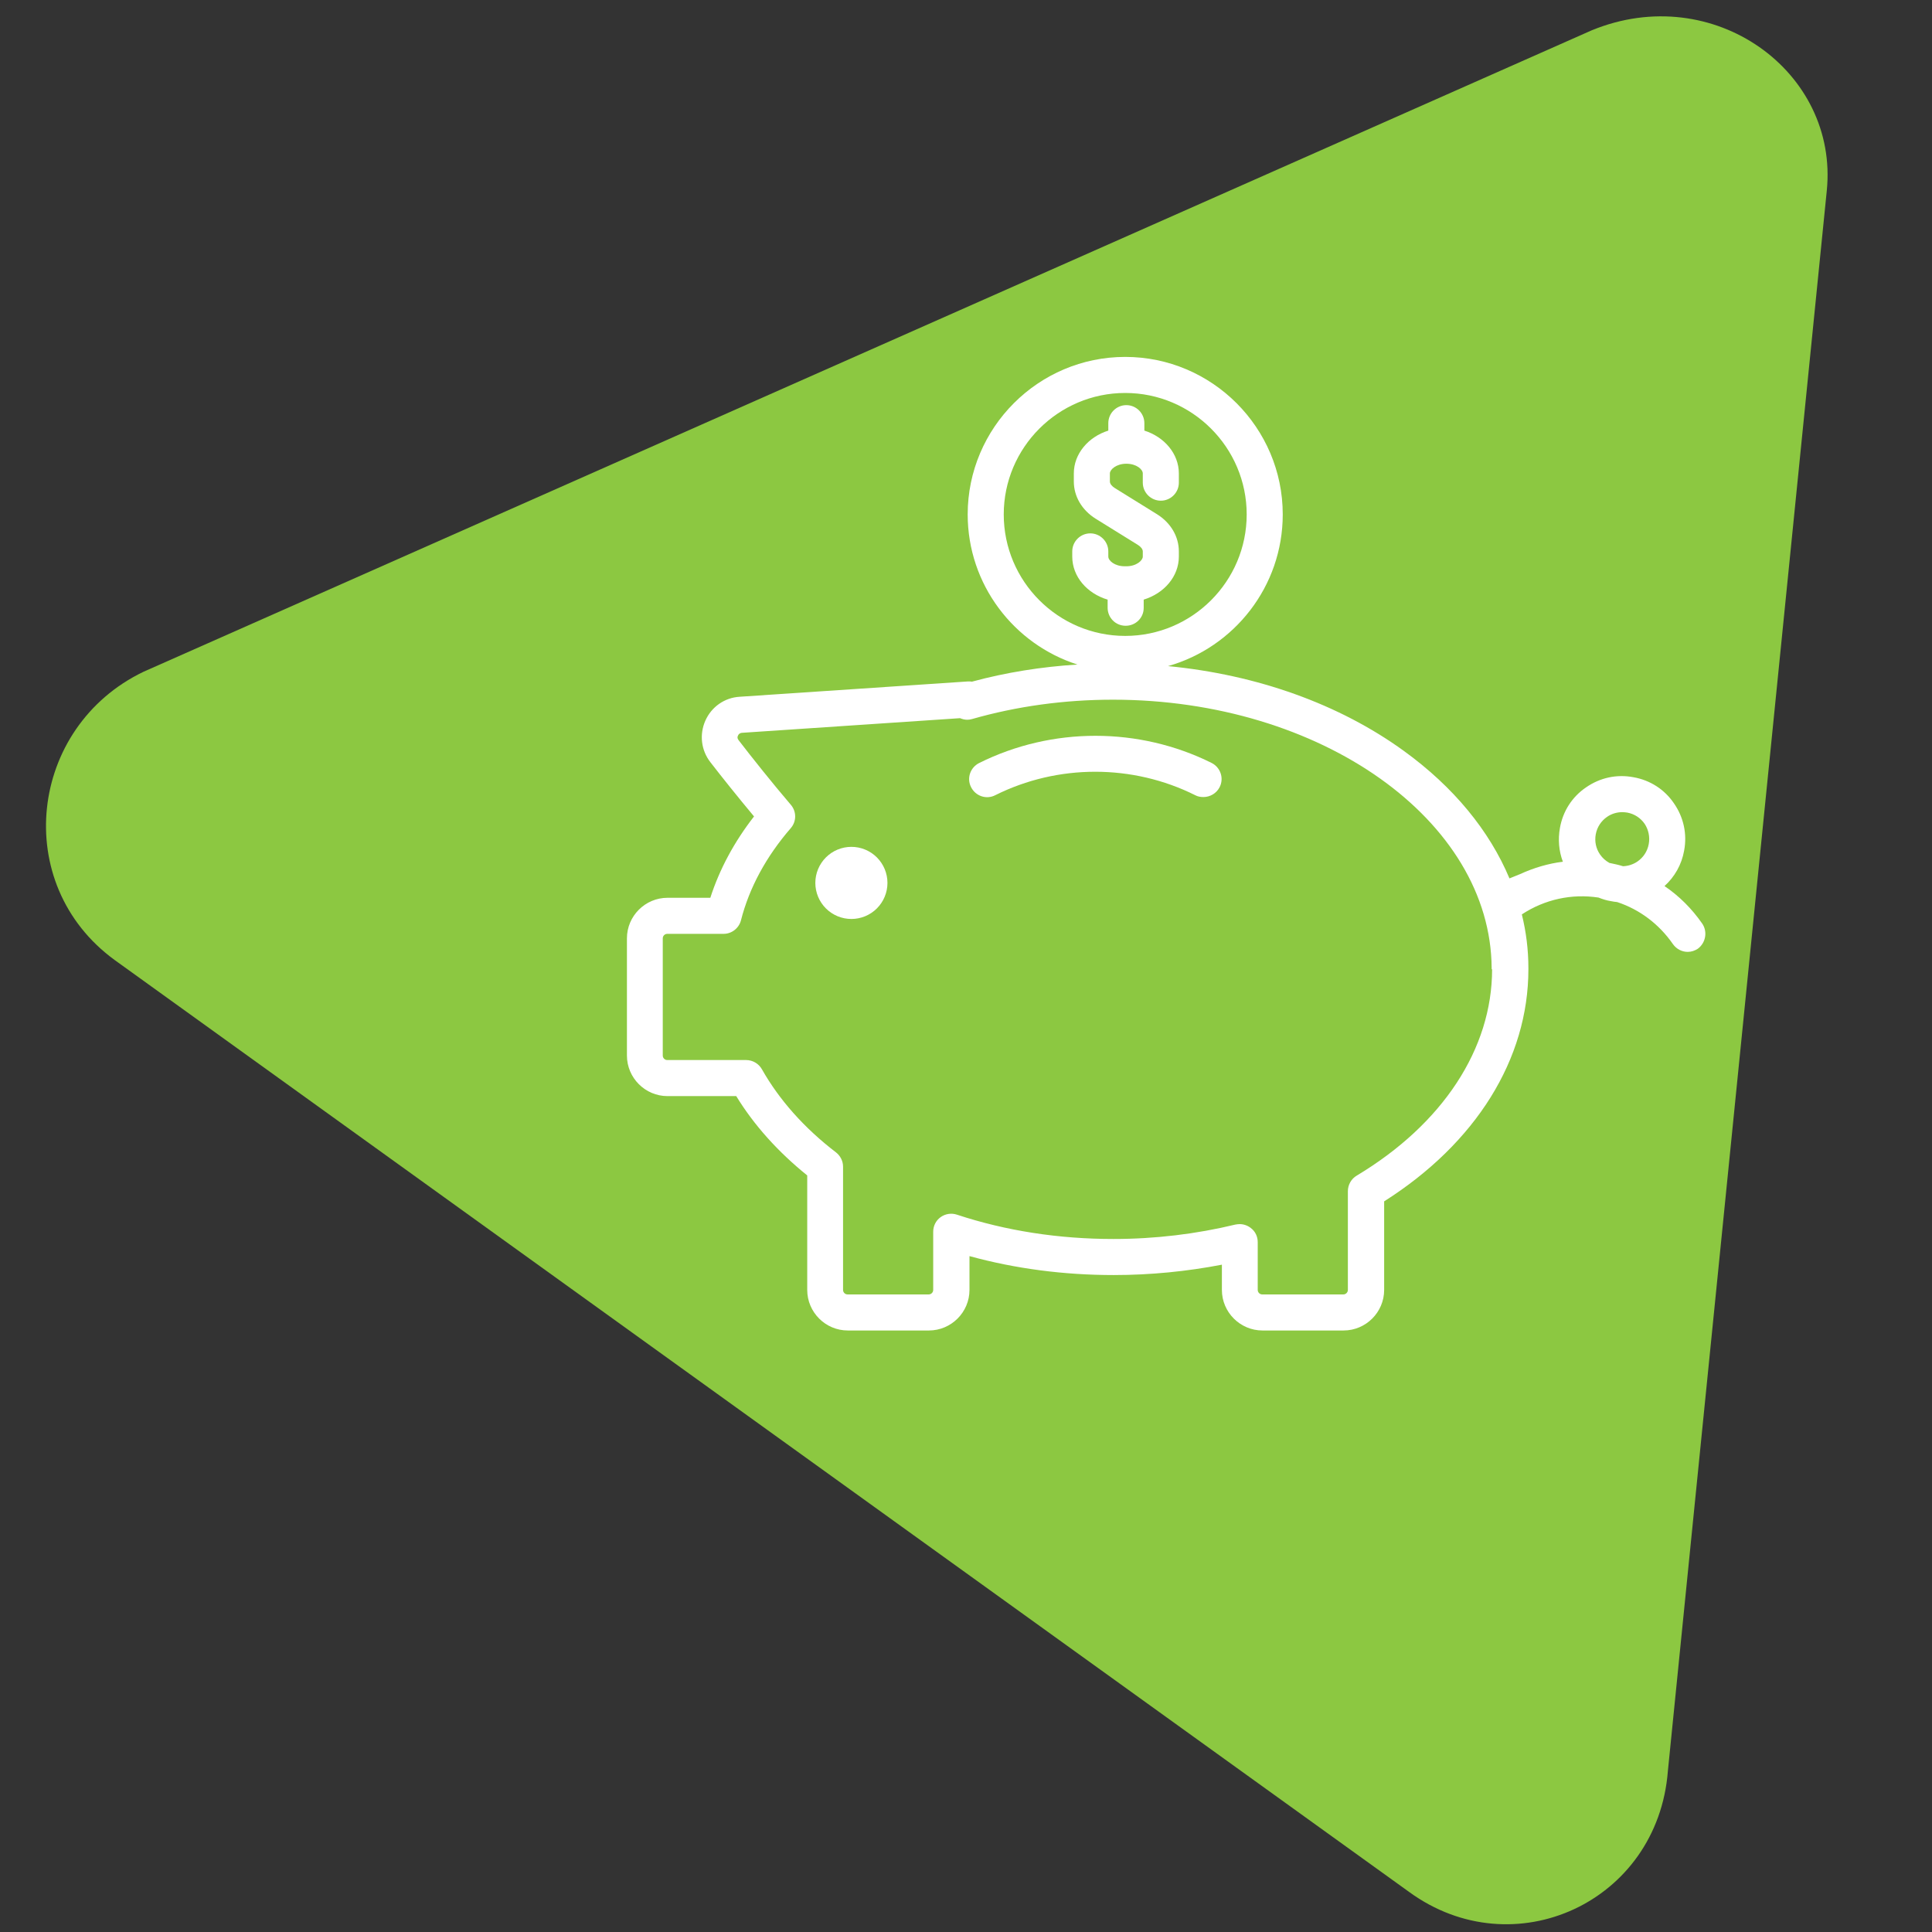
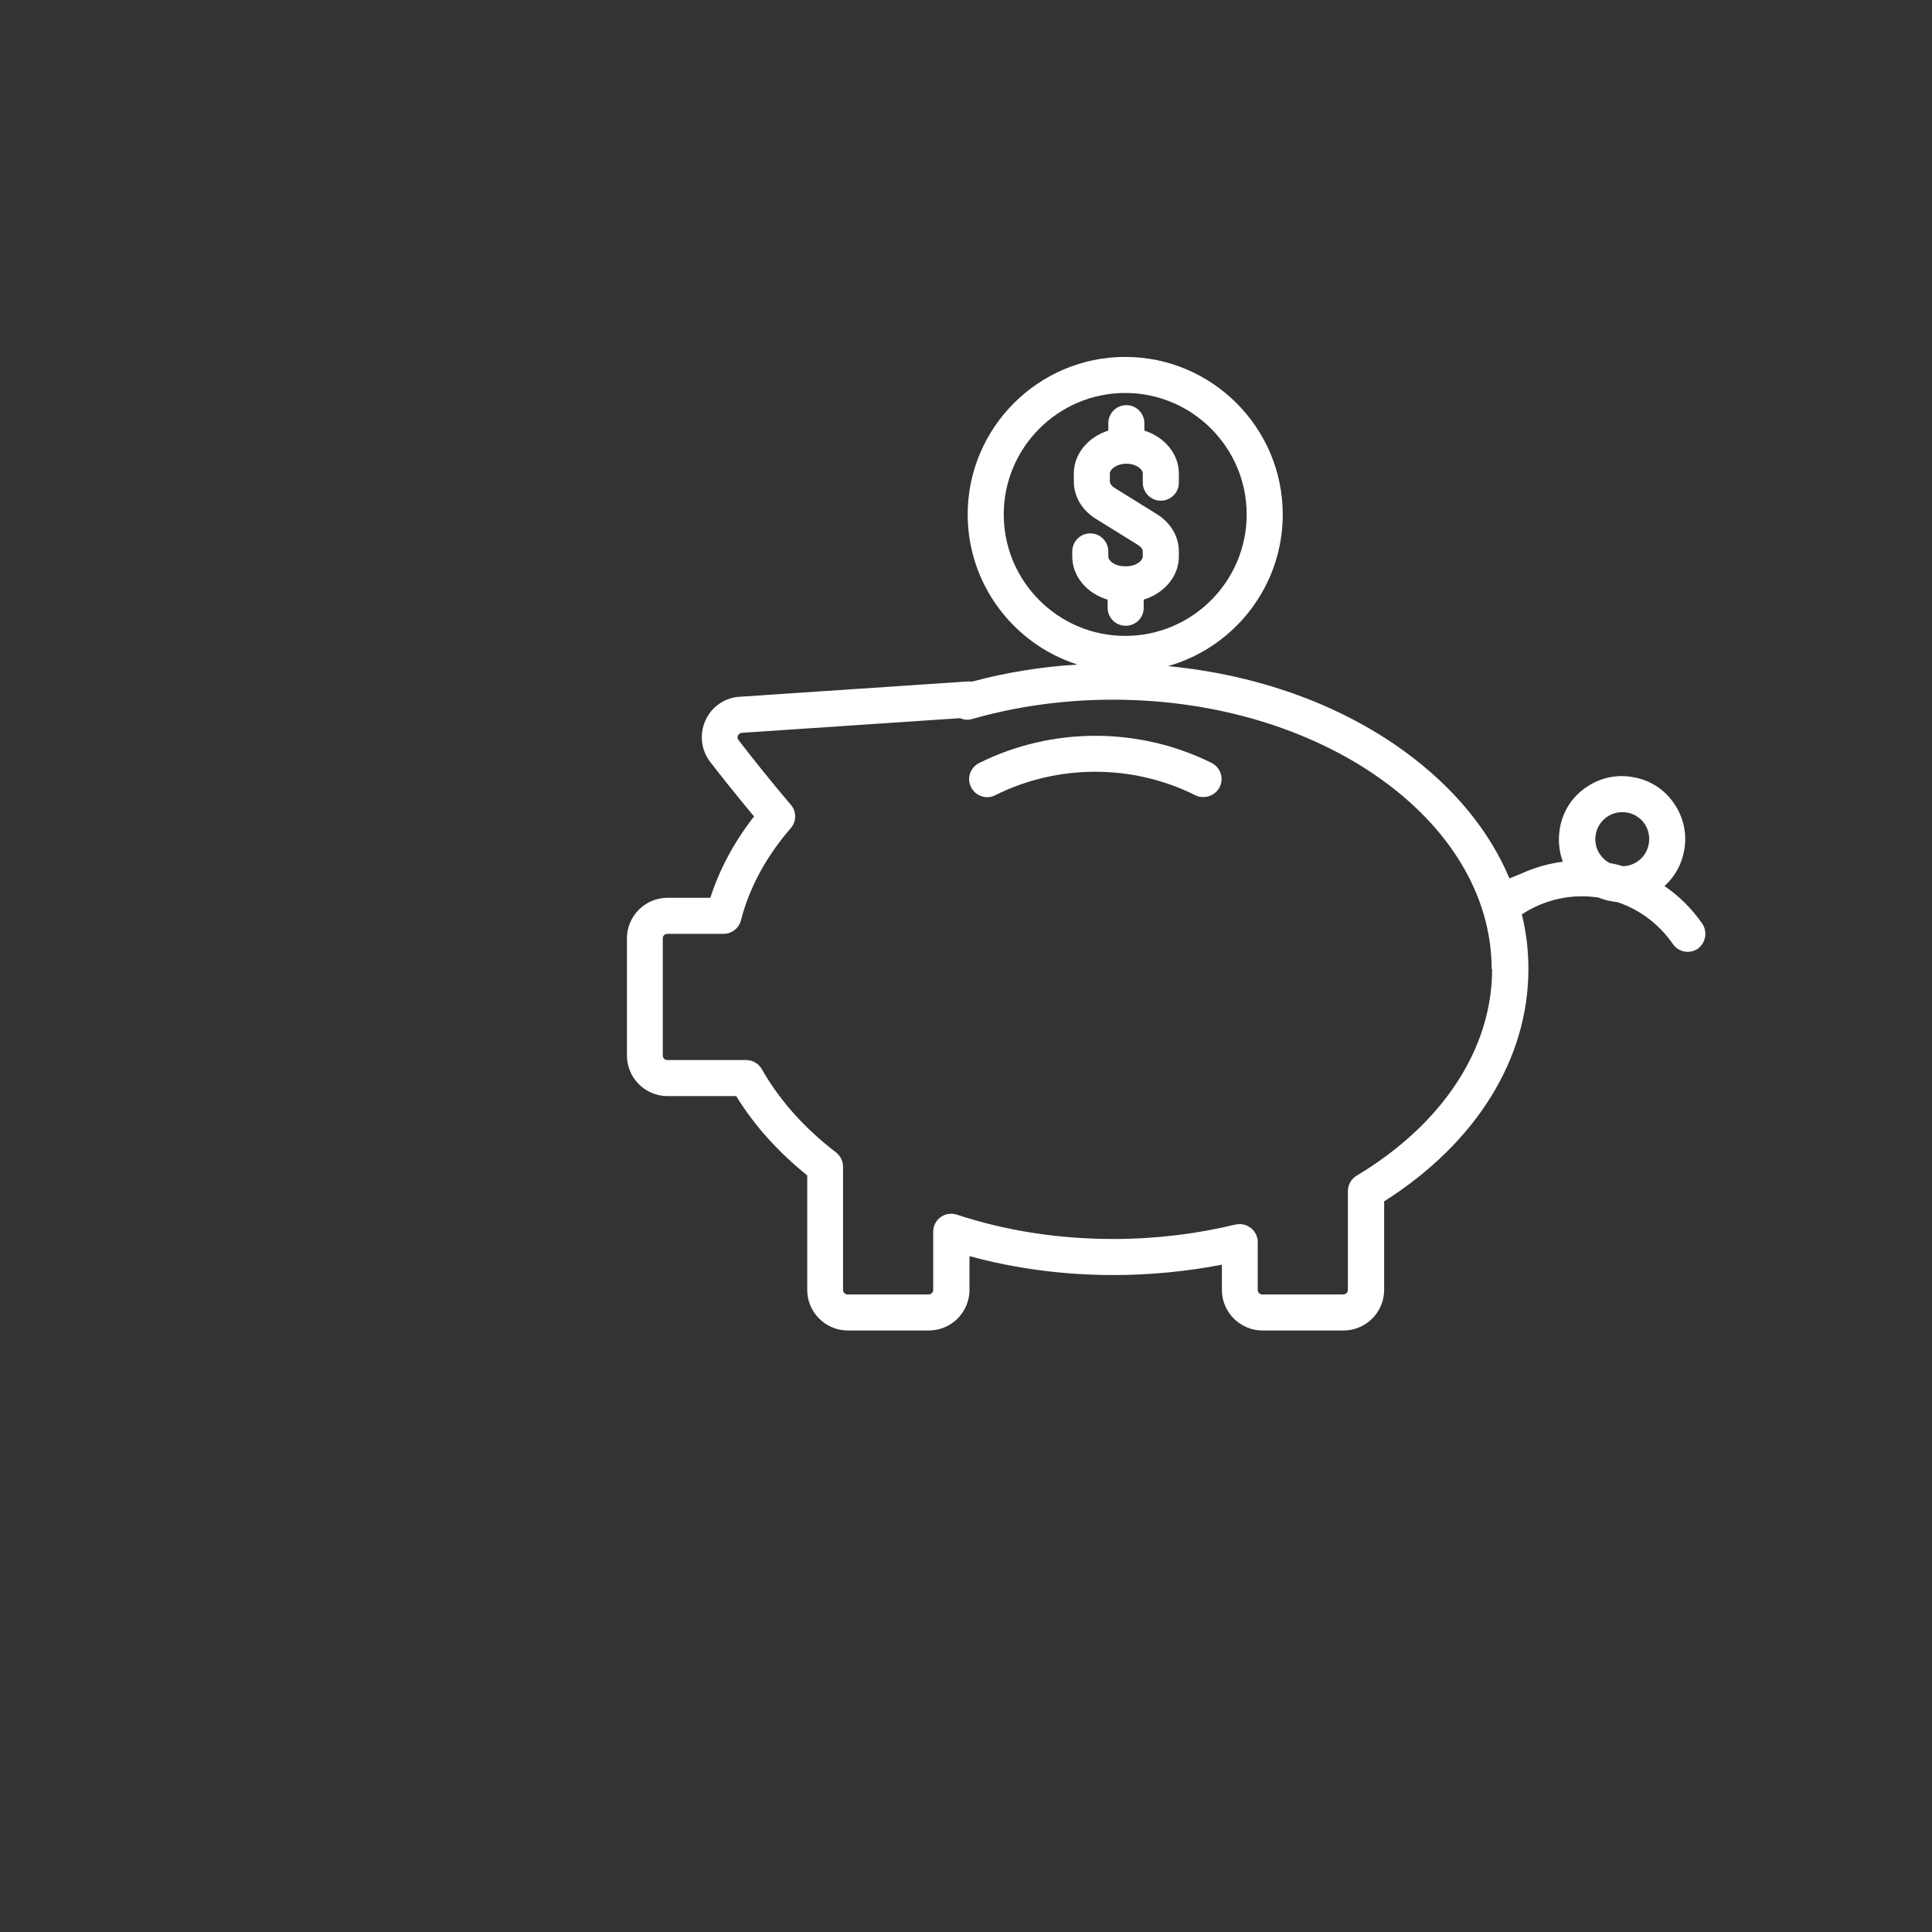
<svg xmlns="http://www.w3.org/2000/svg" width="1080" zoomAndPan="magnify" viewBox="0 0 810 810" height="1080" preserveAspectRatio="xMidYMid meet" version="1.0">
  <rect x="0" y="0" width="810" height="810" fill="#333333" stroke="none" />
  <defs>
    <clipPath id="9d0f1d0fa8">
-       <path d="M 19 6 L 767 6 L 767 807 L 19 807 Z M 19 6 " clip-rule="nonzero" />
-     </clipPath>
+       </clipPath>
    <clipPath id="cab1866751">
      <path d="M -28.008 347.098 L 397.582 -237.367 L 1069.965 252.238 L 644.371 836.703 Z M -28.008 347.098 " clip-rule="nonzero" />
    </clipPath>
    <clipPath id="f47a3a91be">
      <path d="M -28.008 347.098 L 397.582 -237.367 L 1069.965 252.238 L 644.371 836.703 Z M -28.008 347.098 " clip-rule="nonzero" />
    </clipPath>
    <clipPath id="e17b450c01">
-       <path d="M -28.008 347.098 L 397.582 -237.367 L 1069.965 252.238 L 644.371 836.703 Z M -28.008 347.098 " clip-rule="nonzero" />
-     </clipPath>
+       </clipPath>
    <clipPath id="260c1ff5d4">
      <path d="M 262.656 149.637 L 715 149.637 L 715 557.637 L 262.656 557.637 Z M 262.656 149.637 " clip-rule="nonzero" />
    </clipPath>
  </defs>
  <g clip-path="url(#9d0f1d0fa8)">
    <g clip-path="url(#cab1866751)">
      <g clip-path="url(#f47a3a91be)">
        <g clip-path="url(#e17b450c01)">
          <path fill="#8cc841" d="M 667.336 12.711 L 60.184 281.629 C 12.066 304.727 4.32 370.633 48.145 402.547 L 590.805 793.223 C 634.633 825.137 694.977 797.527 699.266 742.516 L 765.883 80 C 770.965 30.043 718.371 -8.254 667.336 12.711 Z M 667.336 12.711 " fill-opacity="1" fill-rule="nonzero" />
        </g>
      </g>
    </g>
  </g>
  <path fill="#ffffff" d="M 508.031 319.898 C 477.516 304.688 441.043 304.688 410.523 319.898 C 406.746 321.789 405.234 326.324 407.121 330.008 C 409.012 333.789 413.547 335.301 417.234 333.41 C 443.5 320.277 474.867 320.277 501.137 333.41 C 502.176 333.977 503.402 334.164 504.535 334.164 C 507.277 334.164 510.016 332.652 511.34 330.008 C 513.23 326.324 511.719 321.789 508.031 319.898 Z M 508.031 319.898 " fill-opacity="1" fill-rule="nonzero" />
-   <path fill="#ffffff" d="M 372.07 370.164 C 372.07 371.156 371.973 372.141 371.777 373.113 C 371.586 374.086 371.297 375.031 370.918 375.949 C 370.539 376.867 370.074 377.738 369.52 378.562 C 368.969 379.391 368.344 380.152 367.641 380.855 C 366.938 381.555 366.176 382.184 365.352 382.734 C 364.523 383.285 363.652 383.75 362.734 384.133 C 361.82 384.512 360.875 384.797 359.898 384.992 C 358.926 385.184 357.945 385.281 356.949 385.281 C 355.957 385.281 354.977 385.184 354 384.992 C 353.027 384.797 352.082 384.512 351.164 384.133 C 350.25 383.75 349.379 383.285 348.551 382.734 C 347.727 382.184 346.965 381.555 346.262 380.855 C 345.559 380.152 344.934 379.391 344.383 378.562 C 343.828 377.738 343.363 376.867 342.984 375.949 C 342.605 375.031 342.316 374.086 342.125 373.113 C 341.93 372.141 341.832 371.156 341.832 370.164 C 341.832 369.172 341.93 368.188 342.125 367.215 C 342.316 366.242 342.605 365.297 342.984 364.379 C 343.363 363.461 343.828 362.59 344.383 361.766 C 344.934 360.941 345.559 360.176 346.262 359.477 C 346.965 358.773 347.727 358.145 348.551 357.594 C 349.379 357.043 350.25 356.578 351.164 356.199 C 352.082 355.816 353.027 355.531 354 355.336 C 354.977 355.145 355.957 355.047 356.949 355.047 C 357.945 355.047 358.926 355.145 359.898 355.336 C 360.875 355.531 361.82 355.816 362.734 356.199 C 363.652 356.578 364.523 357.043 365.352 357.594 C 366.176 358.145 366.938 358.773 367.641 359.477 C 368.344 360.176 368.969 360.941 369.52 361.766 C 370.074 362.59 370.539 363.461 370.918 364.379 C 371.297 365.297 371.586 366.242 371.777 367.215 C 371.973 368.188 372.07 369.172 372.07 370.164 Z M 372.07 370.164 " fill-opacity="1" fill-rule="nonzero" />
  <g clip-path="url(#260c1ff5d4)">
    <path fill="#ffffff" d="M 713.633 387.172 C 709.285 380.938 703.996 375.645 697.852 371.488 C 702.105 367.613 705.035 362.512 706.074 356.652 C 707.395 349.66 705.883 342.668 701.82 336.812 C 697.852 330.953 691.805 327.078 684.812 325.852 C 677.824 324.527 670.832 326.039 664.973 330.102 C 659.113 334.07 655.242 340.117 654.012 347.109 C 653.16 351.93 653.539 356.746 655.242 361.281 C 649.098 362.039 643.051 363.836 637.289 366.48 L 632.848 368.273 C 624.438 348.242 609.414 329.914 588.535 314.797 C 561.418 295.145 526.93 282.859 489.703 279.27 C 517.387 271.426 537.797 245.918 537.797 215.68 C 537.797 179.305 508.129 149.637 471.75 149.637 C 435.375 149.637 405.707 179.305 405.707 215.68 C 405.707 245.066 425.074 270.105 451.719 278.609 C 436.602 279.555 421.77 281.914 407.5 285.789 C 406.934 285.695 406.461 285.695 405.895 285.695 L 310.086 292.121 C 303.754 292.496 298.277 296.371 295.723 302.137 C 293.172 307.898 293.93 314.512 297.805 319.52 C 302.621 325.758 309.426 334.262 316.133 342.293 C 307.82 352.969 301.676 364.402 297.805 376.402 L 279.852 376.402 C 270.496 376.402 262.844 384.055 262.844 393.406 L 262.844 442.539 C 262.844 451.895 270.496 459.547 279.852 459.547 L 308.668 459.547 C 316.133 471.734 326.148 482.887 338.434 492.805 L 338.434 540.805 C 338.434 550.16 346.086 557.812 355.438 557.812 L 389.453 557.812 C 398.809 557.812 406.461 550.16 406.461 540.805 L 406.461 526.633 C 425.734 531.922 446.051 534.57 466.93 534.57 C 482.332 534.57 497.543 533.059 512.285 530.223 L 512.285 540.805 C 512.285 550.16 519.938 557.812 529.293 557.812 L 563.305 557.812 C 572.66 557.812 580.312 550.16 580.312 540.805 L 580.312 503.672 C 618.77 479.293 640.785 444.051 640.785 406.352 L 640.785 405.785 C 640.785 398.227 639.84 390.668 638.043 383.391 C 638.043 383.391 638.141 383.391 638.141 383.297 C 647.684 377.062 658.926 374.605 670.168 376.305 C 671.871 376.969 673.57 377.535 675.461 377.816 C 676.312 378.008 677.16 378.102 678.012 378.195 C 687.461 381.312 695.586 387.457 701.348 395.77 C 702.859 397.941 705.223 399.078 707.586 399.078 C 709.098 399.078 710.516 398.605 711.836 397.754 C 715.145 395.297 715.996 390.574 713.633 387.172 Z M 420.824 215.68 C 420.824 187.621 443.688 164.754 471.75 164.754 C 499.812 164.754 522.68 187.621 522.68 215.68 C 522.68 243.742 499.812 266.609 471.75 266.609 C 443.688 266.609 420.824 243.742 420.824 215.68 Z M 625.57 406.352 C 625.57 439.707 604.879 471.262 568.785 492.902 C 566.52 494.223 565.102 496.773 565.102 499.422 L 565.102 540.805 C 565.102 541.844 564.25 542.695 563.211 542.695 L 529.199 542.695 C 528.156 542.695 527.309 541.844 527.309 540.805 L 527.309 520.773 C 527.309 518.41 526.27 516.238 524.379 514.82 C 523.055 513.781 521.355 513.215 519.75 513.215 C 519.184 513.215 518.52 513.309 517.953 513.402 C 501.512 517.371 484.316 519.449 466.836 519.449 C 443.879 519.449 421.77 516.051 401.172 509.246 C 398.902 508.492 396.352 508.867 394.367 510.285 C 392.383 511.703 391.25 513.973 391.25 516.426 L 391.25 540.805 C 391.25 541.844 390.398 542.695 389.359 542.695 L 355.344 542.695 C 354.305 542.695 353.453 541.844 353.453 540.805 L 353.453 489.121 C 353.453 486.758 352.32 484.586 350.527 483.168 C 337.203 472.965 326.715 461.152 319.441 448.305 C 318.117 445.941 315.566 444.43 312.828 444.43 L 279.758 444.43 C 278.719 444.43 277.867 443.578 277.867 442.539 L 277.867 393.406 C 277.867 392.367 278.719 391.52 279.758 391.52 L 303.379 391.52 C 306.781 391.52 309.805 389.156 310.652 385.848 C 314.148 372.148 321.234 359.109 331.535 347.203 C 333.992 344.371 333.992 340.211 331.535 337.379 C 323.785 328.309 315.281 317.629 309.613 310.262 C 309.047 309.504 309.141 308.844 309.426 308.371 C 309.613 307.898 310.086 307.332 311.031 307.238 L 402.492 301.098 C 403.438 301.473 404.383 301.758 405.516 301.758 C 406.18 301.758 406.84 301.664 407.5 301.473 C 426.305 296.09 446.238 293.348 466.648 293.348 C 553.859 293.348 625.004 343.898 625.383 405.879 L 625.383 406.352 Z M 691.238 353.914 C 690.672 356.938 688.973 359.488 686.516 361.188 C 684.719 362.418 682.641 363.078 680.469 363.172 C 678.672 362.605 676.879 362.227 675.082 361.852 C 674.988 361.852 674.801 361.852 674.703 361.754 C 673.191 360.906 671.871 359.77 670.832 358.258 C 669.129 355.805 668.469 352.781 669.035 349.754 C 669.602 346.73 671.305 344.18 673.758 342.48 C 675.648 341.156 677.918 340.496 680.184 340.496 C 680.848 340.496 681.602 340.59 682.262 340.684 C 685.285 341.254 687.84 342.953 689.539 345.41 C 691.145 347.867 691.805 350.891 691.238 353.914 Z M 691.238 353.914 " fill-opacity="1" fill-rule="nonzero" />
  </g>
  <path fill="#ffffff" d="M 471.938 262.355 C 476.098 262.355 479.5 259.051 479.5 254.895 L 479.5 251.398 C 488.098 248.75 494.238 241.664 494.238 233.352 L 494.238 231.176 C 494.238 224.941 490.836 219.176 485.074 215.586 L 467.402 204.625 C 466.176 203.871 465.324 202.832 465.324 201.887 L 465.324 198.484 C 465.324 196.879 467.973 194.422 472.223 194.422 C 476.477 194.422 479.121 196.785 479.121 198.484 L 479.121 202.359 C 479.121 206.516 482.523 209.918 486.68 209.918 C 490.836 209.918 494.238 206.516 494.238 202.359 L 494.238 198.484 C 494.238 190.266 488.191 183.18 479.781 180.531 L 479.781 177.414 C 479.781 173.258 476.379 169.855 472.223 169.855 C 468.066 169.855 464.664 173.258 464.664 177.414 L 464.664 180.531 C 456.254 183.18 450.207 190.266 450.207 198.484 L 450.207 201.887 C 450.207 208.121 453.609 213.887 459.371 217.477 L 477.043 228.438 C 478.27 229.191 479.121 230.23 479.121 231.176 L 479.121 233.352 C 479.121 234.957 476.477 237.414 472.223 237.414 L 471.562 237.414 C 467.309 237.414 464.664 235.051 464.664 233.352 L 464.664 231.176 C 464.664 227.02 461.262 223.617 457.105 223.617 C 452.949 223.617 449.547 227.02 449.547 231.176 L 449.547 233.352 C 449.547 241.758 455.781 248.844 464.379 251.398 L 464.379 254.797 C 464.379 258.957 467.688 262.355 471.938 262.355 Z M 471.938 262.355 " fill-opacity="1" fill-rule="nonzero" />
</svg>